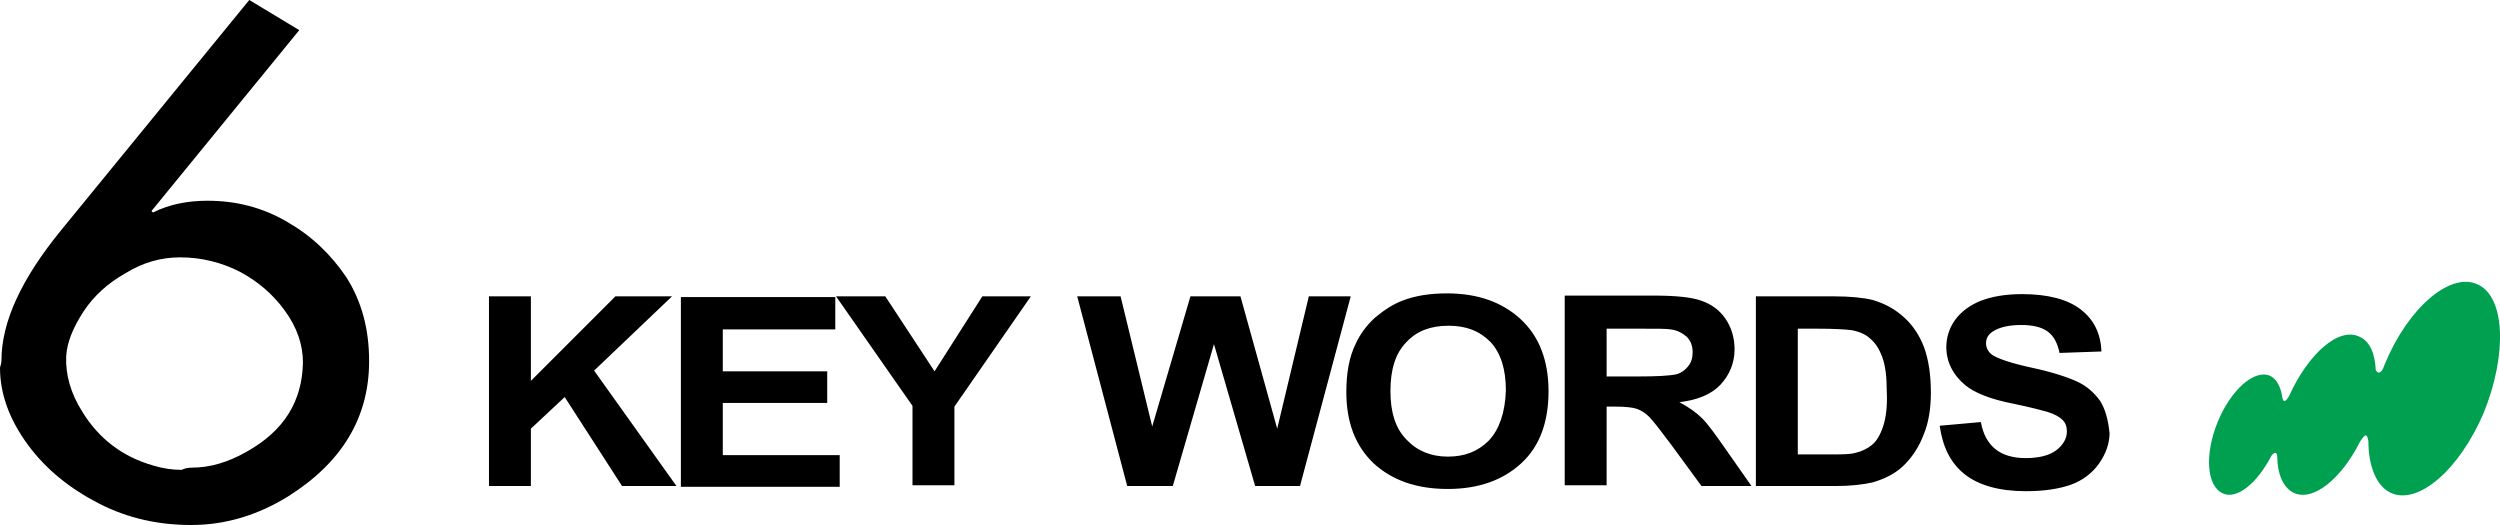
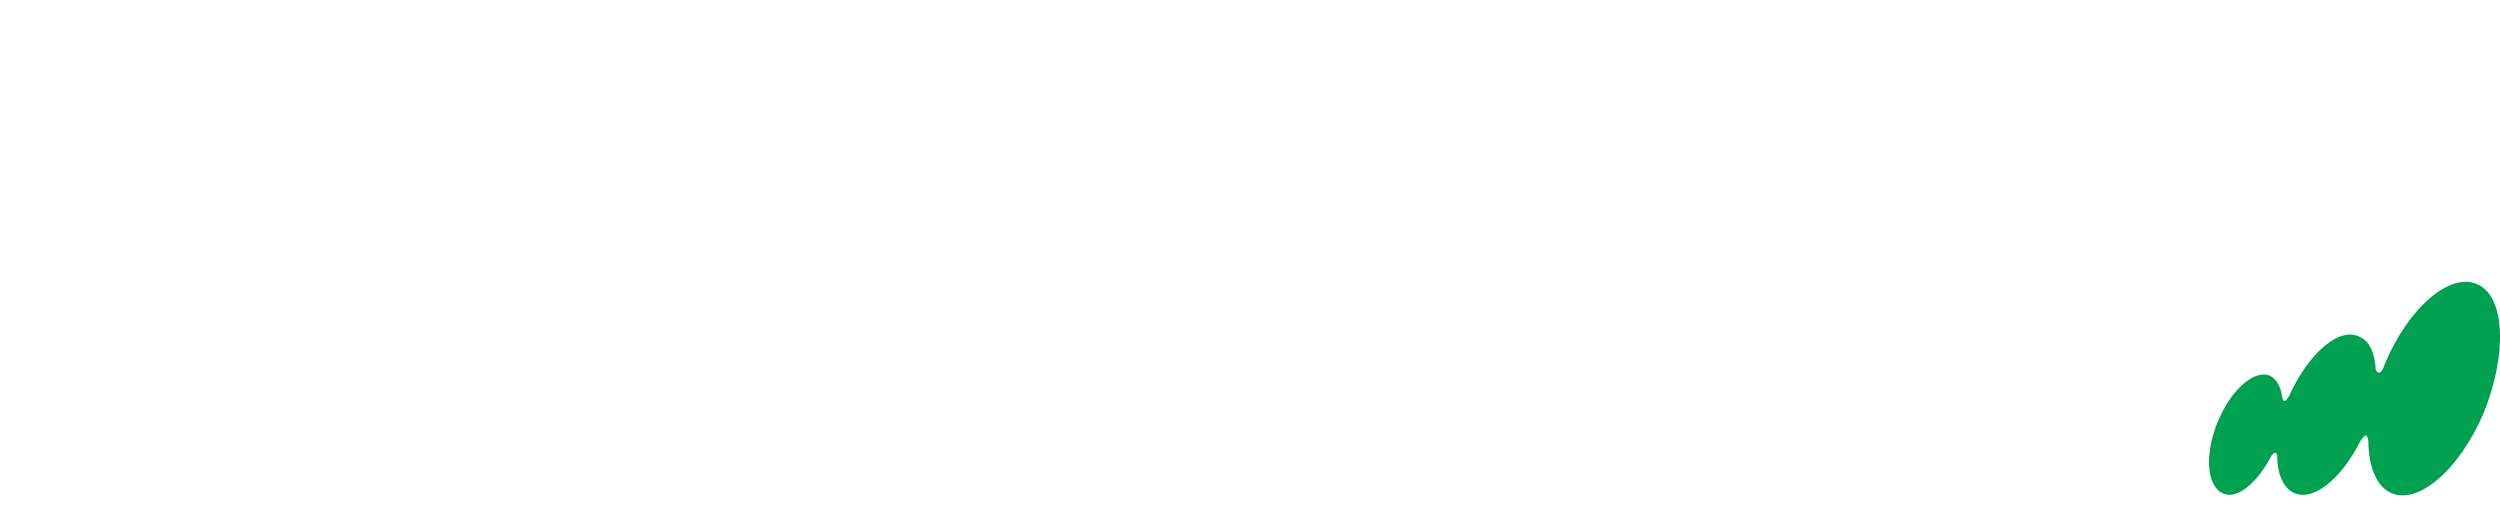
<svg xmlns="http://www.w3.org/2000/svg" version="1.1" id="_x32_" x="0px" y="0px" width="340px" height="71.4px" viewBox="0 0 340 71.4" style="enable-background:new 0 0 340 71.4;" xml:space="preserve">
  <style type="text/css">
	.st0{fill:#009F50;}
	.st1{fill:#FFFFFF;}
	.st2{fill:#00763C;}
	.st3{fill-rule:evenodd;clip-rule:evenodd;fill:#CCCCCC;}
	.st4{fill-rule:evenodd;clip-rule:evenodd;fill:none;}
	.st5{fill:#2F6FCF;}
	.st6{fill:#00A051;}
</style>
  <g>
    <g>
      <g>
-         <path d="M91.4,40.3h-7.7L72.2,51.8V40.3h-5.7v25.8h5.7v-7.8l4.6-4.3l7.8,12.1H92L80.8,50.4L91.4,40.3z M98.3,54.8h14.2v-4.3H98.3     v-5.7h15.3v-4.4h-21v25.8h21.6v-4.3H98.3V54.8z M127.1,50.5l-6.7-10.2h-6.7l10.4,14.9v10.8h5.7V55.3l10.4-15h-6.6L127.1,50.5z      M178,40.3l-4.3,18l-5-18h-6.8L156.7,58l-4.3-17.7h-5.9l6.8,25.8h6.2l5.6-19.3l5.6,19.3h6.1l6.9-25.8H178z M196.8,39.9     c-2.3,0-4.3,0.3-6.1,1c-1.3,0.5-2.5,1.3-3.7,2.3c-1.1,1-2,2.2-2.6,3.5c-0.9,1.8-1.3,4-1.3,6.6c0,4.1,1.2,7.3,3.7,9.7     c2.5,2.3,5.8,3.5,10.1,3.5c4.2,0,7.5-1.2,10-3.5c2.5-2.3,3.7-5.6,3.7-9.8c0-4.2-1.3-7.5-3.8-9.8C204.3,41.1,201,39.9,196.8,39.9z      M202.5,59.9c-1.5,1.5-3.3,2.2-5.6,2.2s-4.2-0.8-5.6-2.3c-1.5-1.5-2.2-3.7-2.2-6.6c0-3,0.7-5.2,2.2-6.7c1.4-1.5,3.3-2.2,5.7-2.2     c2.4,0,4.2,0.7,5.7,2.2c1.4,1.5,2.1,3.7,2.1,6.6C204.7,56.1,203.9,58.4,202.5,59.9z M231.5,56.9c-0.8-0.8-1.8-1.5-3.1-2.2     c2.5-0.3,4.4-1.1,5.6-2.4c1.2-1.3,1.9-2.9,1.9-4.8c0-1.5-0.4-2.9-1.2-4.1c-0.8-1.2-1.9-2-3.3-2.5c-1.4-0.5-3.6-0.7-6.6-0.7h-12     v25.8h5.7V55.3h1.2c1.3,0,2.3,0.1,2.9,0.3c0.6,0.2,1.2,0.6,1.7,1.1c0.5,0.5,1.5,1.8,3,3.8l4.1,5.6h6.8l-3.5-5     C233.3,59.1,232.3,57.7,231.5,56.9z M222.7,51.2h-4.2v-6.5h4.5c2.3,0,3.7,0,4.2,0.1c0.9,0.1,1.6,0.5,2.2,1     c0.5,0.5,0.8,1.2,0.8,2.1c0,0.8-0.2,1.4-0.6,1.9c-0.4,0.5-0.9,0.9-1.6,1.1C227.1,51.1,225.4,51.2,222.7,51.2z M259,43.2     c-1.2-1.1-2.6-1.9-4.3-2.4c-1.2-0.3-3-0.5-5.4-0.5h-10.5v25.8h10.8c2.1,0,3.8-0.2,5.1-0.5c1.7-0.5,3-1.2,4-2.1     c1.3-1.2,2.3-2.7,3-4.6c0.6-1.5,0.9-3.4,0.9-5.5c0-2.4-0.3-4.4-0.9-6.1C261.1,45.7,260.2,44.3,259,43.2z M256.1,58     c-0.4,1.2-0.9,2-1.5,2.5c-0.6,0.5-1.4,0.9-2.3,1.1c-0.7,0.2-1.9,0.2-3.5,0.2h-4.3V44.7h2.6c2.3,0,3.9,0.1,4.7,0.2     c1.1,0.2,2,0.6,2.6,1.2c0.7,0.6,1.2,1.4,1.6,2.5c0.4,1.1,0.6,2.6,0.6,4.6C256.7,55.2,256.5,56.8,256.1,58z M285.6,54.5     c-0.8-1.1-1.8-2-3.1-2.6c-1.3-0.6-3.4-1.3-6.2-1.9c-2.8-0.6-4.5-1.2-5.3-1.7c-0.6-0.4-0.9-1-0.9-1.6c0-0.7,0.3-1.2,0.9-1.6     c0.9-0.6,2.2-0.9,3.9-0.9c1.6,0,2.8,0.3,3.6,0.9c0.8,0.6,1.3,1.5,1.6,2.9l5.7-0.2c-0.1-2.4-1-4.3-2.8-5.7c-1.8-1.4-4.5-2.1-8-2.1     c-2.2,0-4,0.3-5.6,0.9c-1.5,0.6-2.7,1.5-3.5,2.6c-0.8,1.1-1.2,2.4-1.2,3.7c0,2,0.9,3.8,2.6,5.2c1.2,1,3.4,1.9,6.5,2.5     c2.4,0.5,3.9,0.9,4.6,1.1c1,0.3,1.7,0.7,2.1,1.1c0.4,0.4,0.6,0.9,0.6,1.6c0,0.9-0.5,1.8-1.4,2.5c-0.9,0.7-2.3,1.1-4.2,1.1     c-1.7,0-3.1-0.4-4.1-1.2c-1-0.8-1.7-2-2-3.7l-5.6,0.5c0.4,2.9,1.5,5.1,3.4,6.6c1.9,1.5,4.7,2.3,8.3,2.3c2.5,0,4.5-0.3,6.2-0.9     c1.6-0.6,2.9-1.6,3.8-2.9c0.9-1.3,1.4-2.7,1.4-4.1C286.7,57,286.3,55.6,285.6,54.5z M39.1,30.2c-3.4-2-7-2.9-10.9-2.9     c-2.7,0-5.2,0.5-7.4,1.6l-0.2-0.2L40.7,4.1L33.9,0L8.4,31.2C2.9,37.9,0.2,43.8,0.2,49c0,0.3-0.1,0.7-0.2,1     c0,3.6,1.3,7.1,3.8,10.5c2.5,3.4,5.8,6,9.7,8c3.9,2,8.1,2.9,12.5,2.9c4.6,0,9-1.3,13.2-3.9c7.3-4.6,11-10.7,11-18.4     c0-4.3-1-8.1-3.1-11.4C45,34.6,42.4,32.1,39.1,30.2z M33.6,61.4c-2.6,1.5-5.1,2.2-7.5,2.2c-0.5,0-1,0.1-1.4,0.3     c-1.3,0-2.6-0.2-3.9-0.6c-4.2-1.2-7.4-3.7-9.6-7.3c-1.6-2.5-2.3-5.1-2.2-7.5c0.1-1.9,0.9-3.9,2.4-6.2c1.4-2.1,3.3-3.8,5.6-5.1     c2.4-1.5,4.9-2.2,7.5-2.2c2.9,0,5.7,0.7,8.2,2c2.4,1.3,4.4,3,6,5.2c1.7,2.3,2.5,4.7,2.5,7.1C41.1,54.6,38.6,58.6,33.6,61.4z" />
-       </g>
+         </g>
    </g>
    <path class="st6" d="M337,38.7c-3.7-1.8-9.5,3.1-12.7,10.9c-0.1,0.3-0.2,0.5-0.3,0.7c-0.4,0.6-0.7,0.4-0.9,0   c-0.1-2.2-0.8-3.9-2.2-4.5c-2.8-1.4-7,2.3-9.6,8.1c-0.4,0.6-0.7,1-0.9,0.2c-0.2-1.5-0.8-2.6-1.7-3c-2.1-0.9-5.3,1.9-7.1,6.3   c-1.8,4.4-1.5,8.7,0.7,9.7c1.9,0.9,4.7-1.4,6.6-5.1c0.4-0.5,0.7-0.6,0.8,0c0,2.4,0.8,4.3,2.2,5c2.6,1.3,6.5-1.8,9.1-7   c0.7-1,0.9-1.1,1.1,0c0,3.4,1.1,6.1,3,7c3.7,1.8,9.4-3.1,12.7-10.9C341,48.2,340.7,40.4,337,38.7" />
  </g>
</svg>